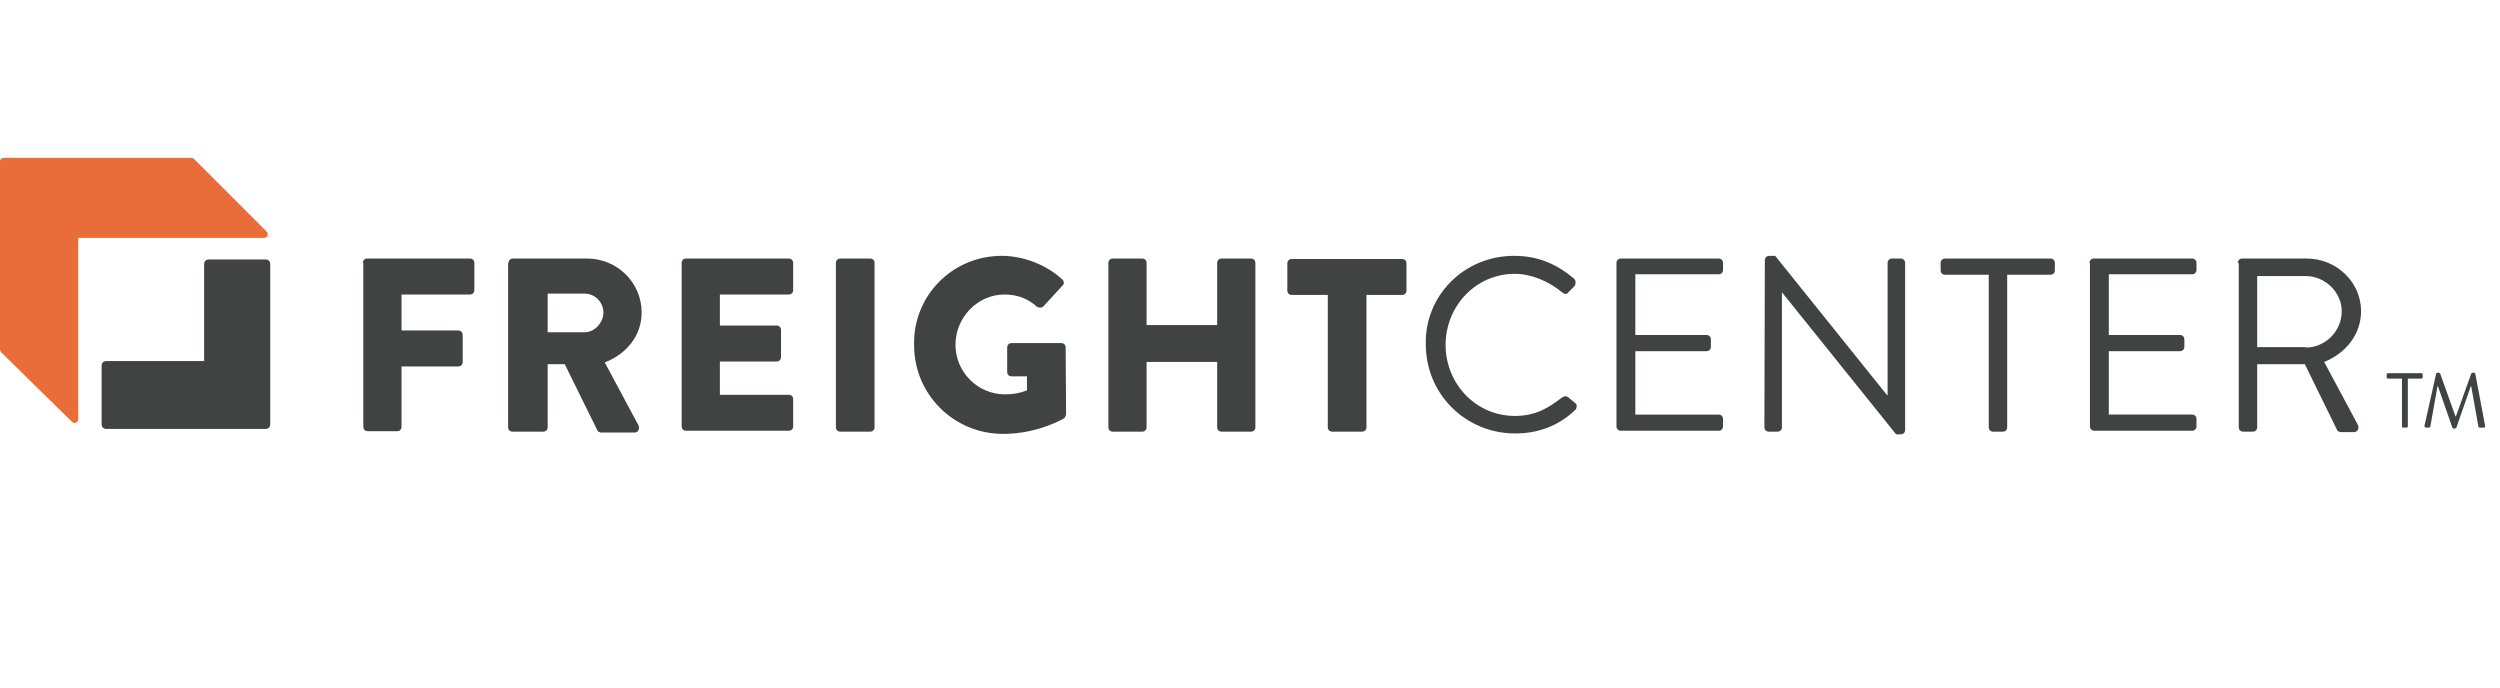
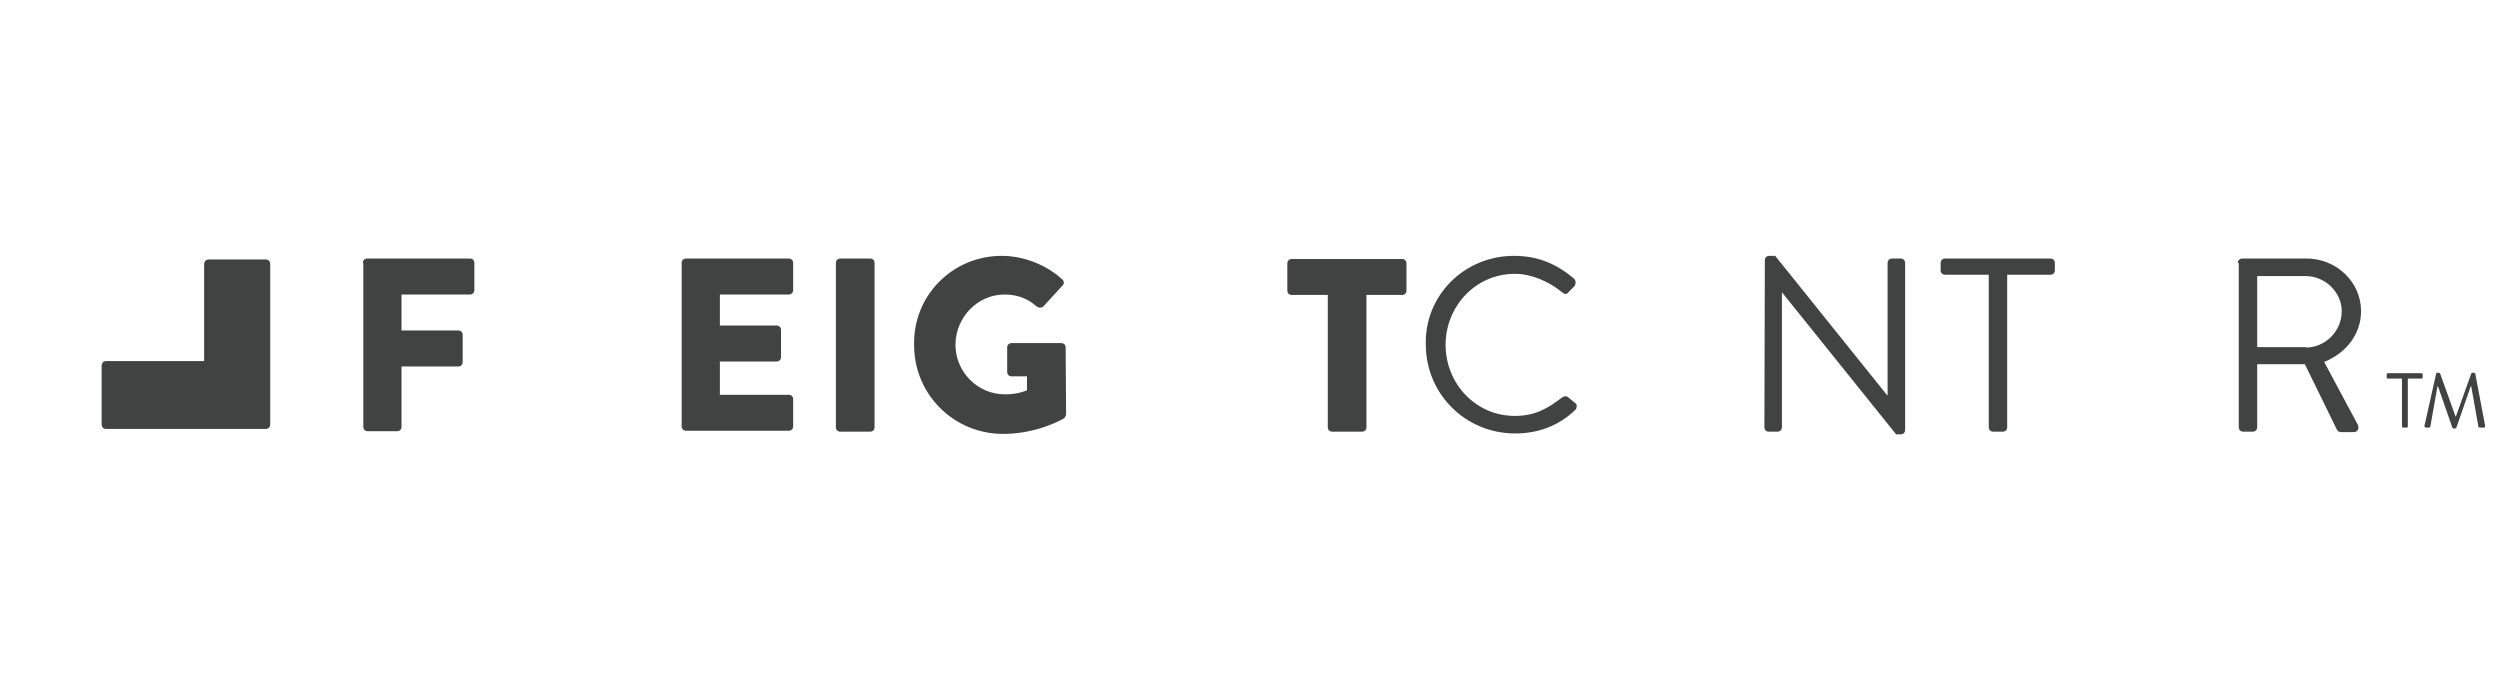
<svg xmlns="http://www.w3.org/2000/svg" version="1.1" id="Layer_1" x="0px" y="0px" viewBox="0 0 556 153" style="enable-background:new 0 0 556 153;" xml:space="preserve">
  <style type="text/css">
	.st0{fill:#414242;}
	.st1{fill:#E86D3B;}
</style>
  <g>
    <g>
      <path class="st0" d="M80.7,58.5c0-0.6,0.4-1,1-1h22.8c0.6,0,1,0.4,1,1v6c0,0.6-0.4,1-1,1H89.3v8h12.6c0.6,0,1,0.4,1,1v6    c0,0.6-0.4,1-1,1H89.3v13.4c0,0.6-0.4,1-1,1h-6.5c-0.6,0-1-0.4-1-1V58.5H80.7z" />
-       <path class="st0" d="M113.1,58.5c0-0.6,0.4-1,1-1h16.5c6.6,0,12.1,5.3,12.1,12c0,5.1-3.3,9.2-8.2,11.1l7.5,14    c0.3,0.7,0,1.6-0.9,1.6h-7.3c-0.4,0-0.8-0.2-0.9-0.4L125.6,81h-3.8V95c0,0.6-0.4,1-1,1h-6.8c-0.6,0-1-0.4-1-1V58.5z M130,73.9    c2.2,0,4.2-2.1,4.2-4.4c0-2.3-1.9-4.2-4.2-4.2h-8.2v8.6H130z" />
      <path class="st0" d="M151.6,58.5c0-0.6,0.4-1,1-1h22.8c0.6,0,1,0.4,1,1v6c0,0.6-0.4,1-1,1h-15.3v6.9h12.6c0.6,0,1,0.4,1,1v6    c0,0.6-0.4,1-1,1h-12.6v7.4h15.3c0.6,0,1,0.4,1,1v6c0,0.6-0.4,1-1,1h-22.8c-0.6,0-1-0.4-1-1V58.5z" />
      <path class="st0" d="M185.9,58.5c0-0.6,0.4-1,1-1h6.6c0.6,0,1,0.4,1,1V95c0,0.6-0.4,1-1,1h-6.6c-0.6,0-1-0.4-1-1V58.5z" />
      <path class="st0" d="M222.8,56.9c4.7,0,9.8,1.9,13.4,5.2c0.4,0.3,0.6,1,0.1,1.4l-4.3,4.7c-0.4,0.3-1,0.3-1.4,0    c-2.1-1.9-4.5-2.7-7.2-2.7c-6,0-10.9,5.1-10.9,11.2c0,6,4.9,11,11,11c1.6,0,3.2-0.2,4.9-0.9v-3.1h-3.4c-0.6,0-1-0.4-1-1v-5.4    c0-0.6,0.4-1,1-1H236c0.6,0,1,0.4,1,1l0.1,14.8c0,0.2-0.2,0.7-0.4,0.9c0,0-5.7,3.5-13.6,3.5c-11,0-19.8-8.8-19.8-19.7    C203,65.8,211.8,56.9,222.8,56.9z" />
-       <path class="st0" d="M246.5,58.5c0-0.6,0.4-1,1-1h6.5c0.6,0,1,0.4,1,1v13.8h15.7V58.5c0-0.6,0.4-1,1-1h6.5c0.6,0,1,0.4,1,1V95    c0,0.6-0.4,1-1,1h-6.5c-0.6,0-1-0.4-1-1V80.5h-15.7V95c0,0.6-0.4,1-1,1h-6.5c-0.6,0-1-0.4-1-1V58.5z" />
      <path class="st0" d="M295.2,65.6h-7.9c-0.6,0-1-0.4-1-1v-6c0-0.6,0.4-1,1-1h24.5c0.6,0,1,0.4,1,1v6c0,0.6-0.4,1-1,1h-7.9V95    c0,0.6-0.4,1-1,1h-6.6c-0.6,0-1-0.4-1-1V65.6H295.2z" />
      <path class="st0" d="M336.7,56.9c5.5,0,9.6,1.9,13.4,5.1c0.4,0.4,0.4,1.1,0.1,1.6l-1.4,1.4c-0.4,0.6-0.9,0.4-1.4,0    c-2.9-2.4-6.8-4.1-10.5-4.1c-8.8,0-15.4,7.3-15.4,15.8s6.6,15.8,15.4,15.8c4.8,0,7.6-1.9,10.5-4.1c0.6-0.4,1-0.3,1.3-0.1l1.7,1.4    c0.4,0.3,0.3,1.1,0,1.4c-3.8,3.7-8.5,5.3-13.4,5.3c-11.1,0-19.9-8.8-19.9-19.8C316.8,65.8,325.6,56.9,336.7,56.9z" />
-       <path class="st0" d="M359.5,58.5c0-0.6,0.4-1,1-1h21.7c0.6,0,1,0.4,1,1V60c0,0.6-0.4,1-1,1h-18.5v13.5h15.8c0.6,0,1,0.4,1,1v1.6    c0,0.6-0.4,1-1,1h-15.8v14.1h18.5c0.6,0,1,0.4,1,1v1.6c0,0.6-0.4,1-1,1h-21.7c-0.6,0-1-0.4-1-1V58.5z" />
      <path class="st0" d="M392.5,57.9c0-0.6,0.4-1,1-1h1.3l24.9,31c0.1,0,0.1,0,0.1,0V58.5c0-0.6,0.4-1,1-1h1.9c0.6,0,1,0.4,1,1v37.1    c0,0.6-0.4,1-1,1h-1L396.3,65l0,0v30c0,0.6-0.4,1-1,1h-1.9c-0.6,0-1-0.4-1-1L392.5,57.9L392.5,57.9z" />
      <path class="st0" d="M442.2,61.1h-9.6c-0.6,0-1-0.4-1-1v-1.6c0-0.6,0.4-1,1-1h23.4c0.6,0,1,0.4,1,1v1.6c0,0.6-0.4,1-1,1h-9.6V95    c0,0.6-0.4,1-1,1h-2.1c-0.6,0-1-0.4-1-1V61.1z" />
-       <path class="st0" d="M464.7,58.5c0-0.6,0.4-1,1-1h21.8c0.6,0,1,0.4,1,1V60c0,0.6-0.4,1-1,1H469v13.5h15.8c0.6,0,1,0.4,1,1v1.6    c0,0.6-0.4,1-1,1H469v14.1h18.5c0.6,0,1,0.4,1,1v1.6c0,0.6-0.4,1-1,1h-21.7c-0.6,0-1-0.4-1-1V58.5H464.7z" />
      <path class="st0" d="M497.7,58.5c0-0.6,0.4-1,1-1H513c6.6,0,12.1,5.2,12.1,11.7c0,5.1-3.3,9.3-8.2,11.3l7.5,14    c0.3,0.7,0,1.6-0.9,1.6h-2.8c-0.4,0-0.8-0.2-0.9-0.4L512.6,81h-10.6V95c0,0.6-0.4,1-1,1h-2.1c-0.6,0-1-0.4-1-1V58.5H497.7z     M512.8,77.3c4.2,0,8-3.5,8-8.1c0-4.2-3.7-7.8-8-7.8H502v15.8H512.8z" />
    </g>
    <g>
-       <path class="st1" d="M17.4,52.9h41.3c0.8,0,1.1-0.9,0.6-1.4L43.1,35.3c-0.1-0.1-0.3-0.2-0.6-0.2H0.8c-0.4,0-0.8,0.3-0.8,0.8v41.8    c0,0.2,0.1,0.4,0.2,0.6L16,93.8c0.6,0.6,1.4,0.1,1.4-0.6V52.9z" />
-     </g>
+       </g>
    <g>
      <path class="st0" d="M45.4,80.3H23.7c-0.7,0-1.1,0.4-1.1,1.1v12.9c0,0.7,0.4,1.1,1.1,1.1h35.3c0.7,0,1.1-0.4,1.1-1.1V58.8    c0-0.7-0.4-1.1-1.1-1.1H46.5c-0.7,0-1.1,0.4-1.1,1.1V80.3z" />
    </g>
  </g>
  <g>
    <path class="st0" d="M534.1,84.2h-3c-0.2,0-0.3-0.1-0.3-0.3v-0.6c0-0.2,0.1-0.3,0.3-0.3h7.4c0.2,0,0.3,0.1,0.3,0.3v0.6   c0,0.2-0.1,0.3-0.3,0.3h-3v10.6c0,0.2-0.1,0.3-0.3,0.3h-0.7c-0.2,0-0.3-0.1-0.3-0.3V84.2H534.1z" />
    <path class="st0" d="M541.8,83.1c0-0.1,0.2-0.2,0.3-0.2h0.3c0.1,0,0.2,0.1,0.3,0.2l3.4,9.5c0,0,0,0,0.1,0l3.4-9.5   c0-0.1,0.2-0.2,0.3-0.2h0.3c0.1,0,0.3,0.1,0.3,0.2l2.2,11.6c0,0.2,0,0.4-0.3,0.4h-0.9c-0.1,0-0.3-0.1-0.3-0.2l-1.6-9c0,0,0,0-0.1,0   l-3.2,9.2c0,0.1-0.2,0.2-0.3,0.2h-0.3c-0.1,0-0.2-0.1-0.3-0.2l-3.2-9.2c0,0,0,0-0.1,0l-1.6,9c0,0.1-0.2,0.2-0.3,0.2h-0.7   c-0.2,0-0.3-0.2-0.3-0.4L541.8,83.1z" />
  </g>
</svg>